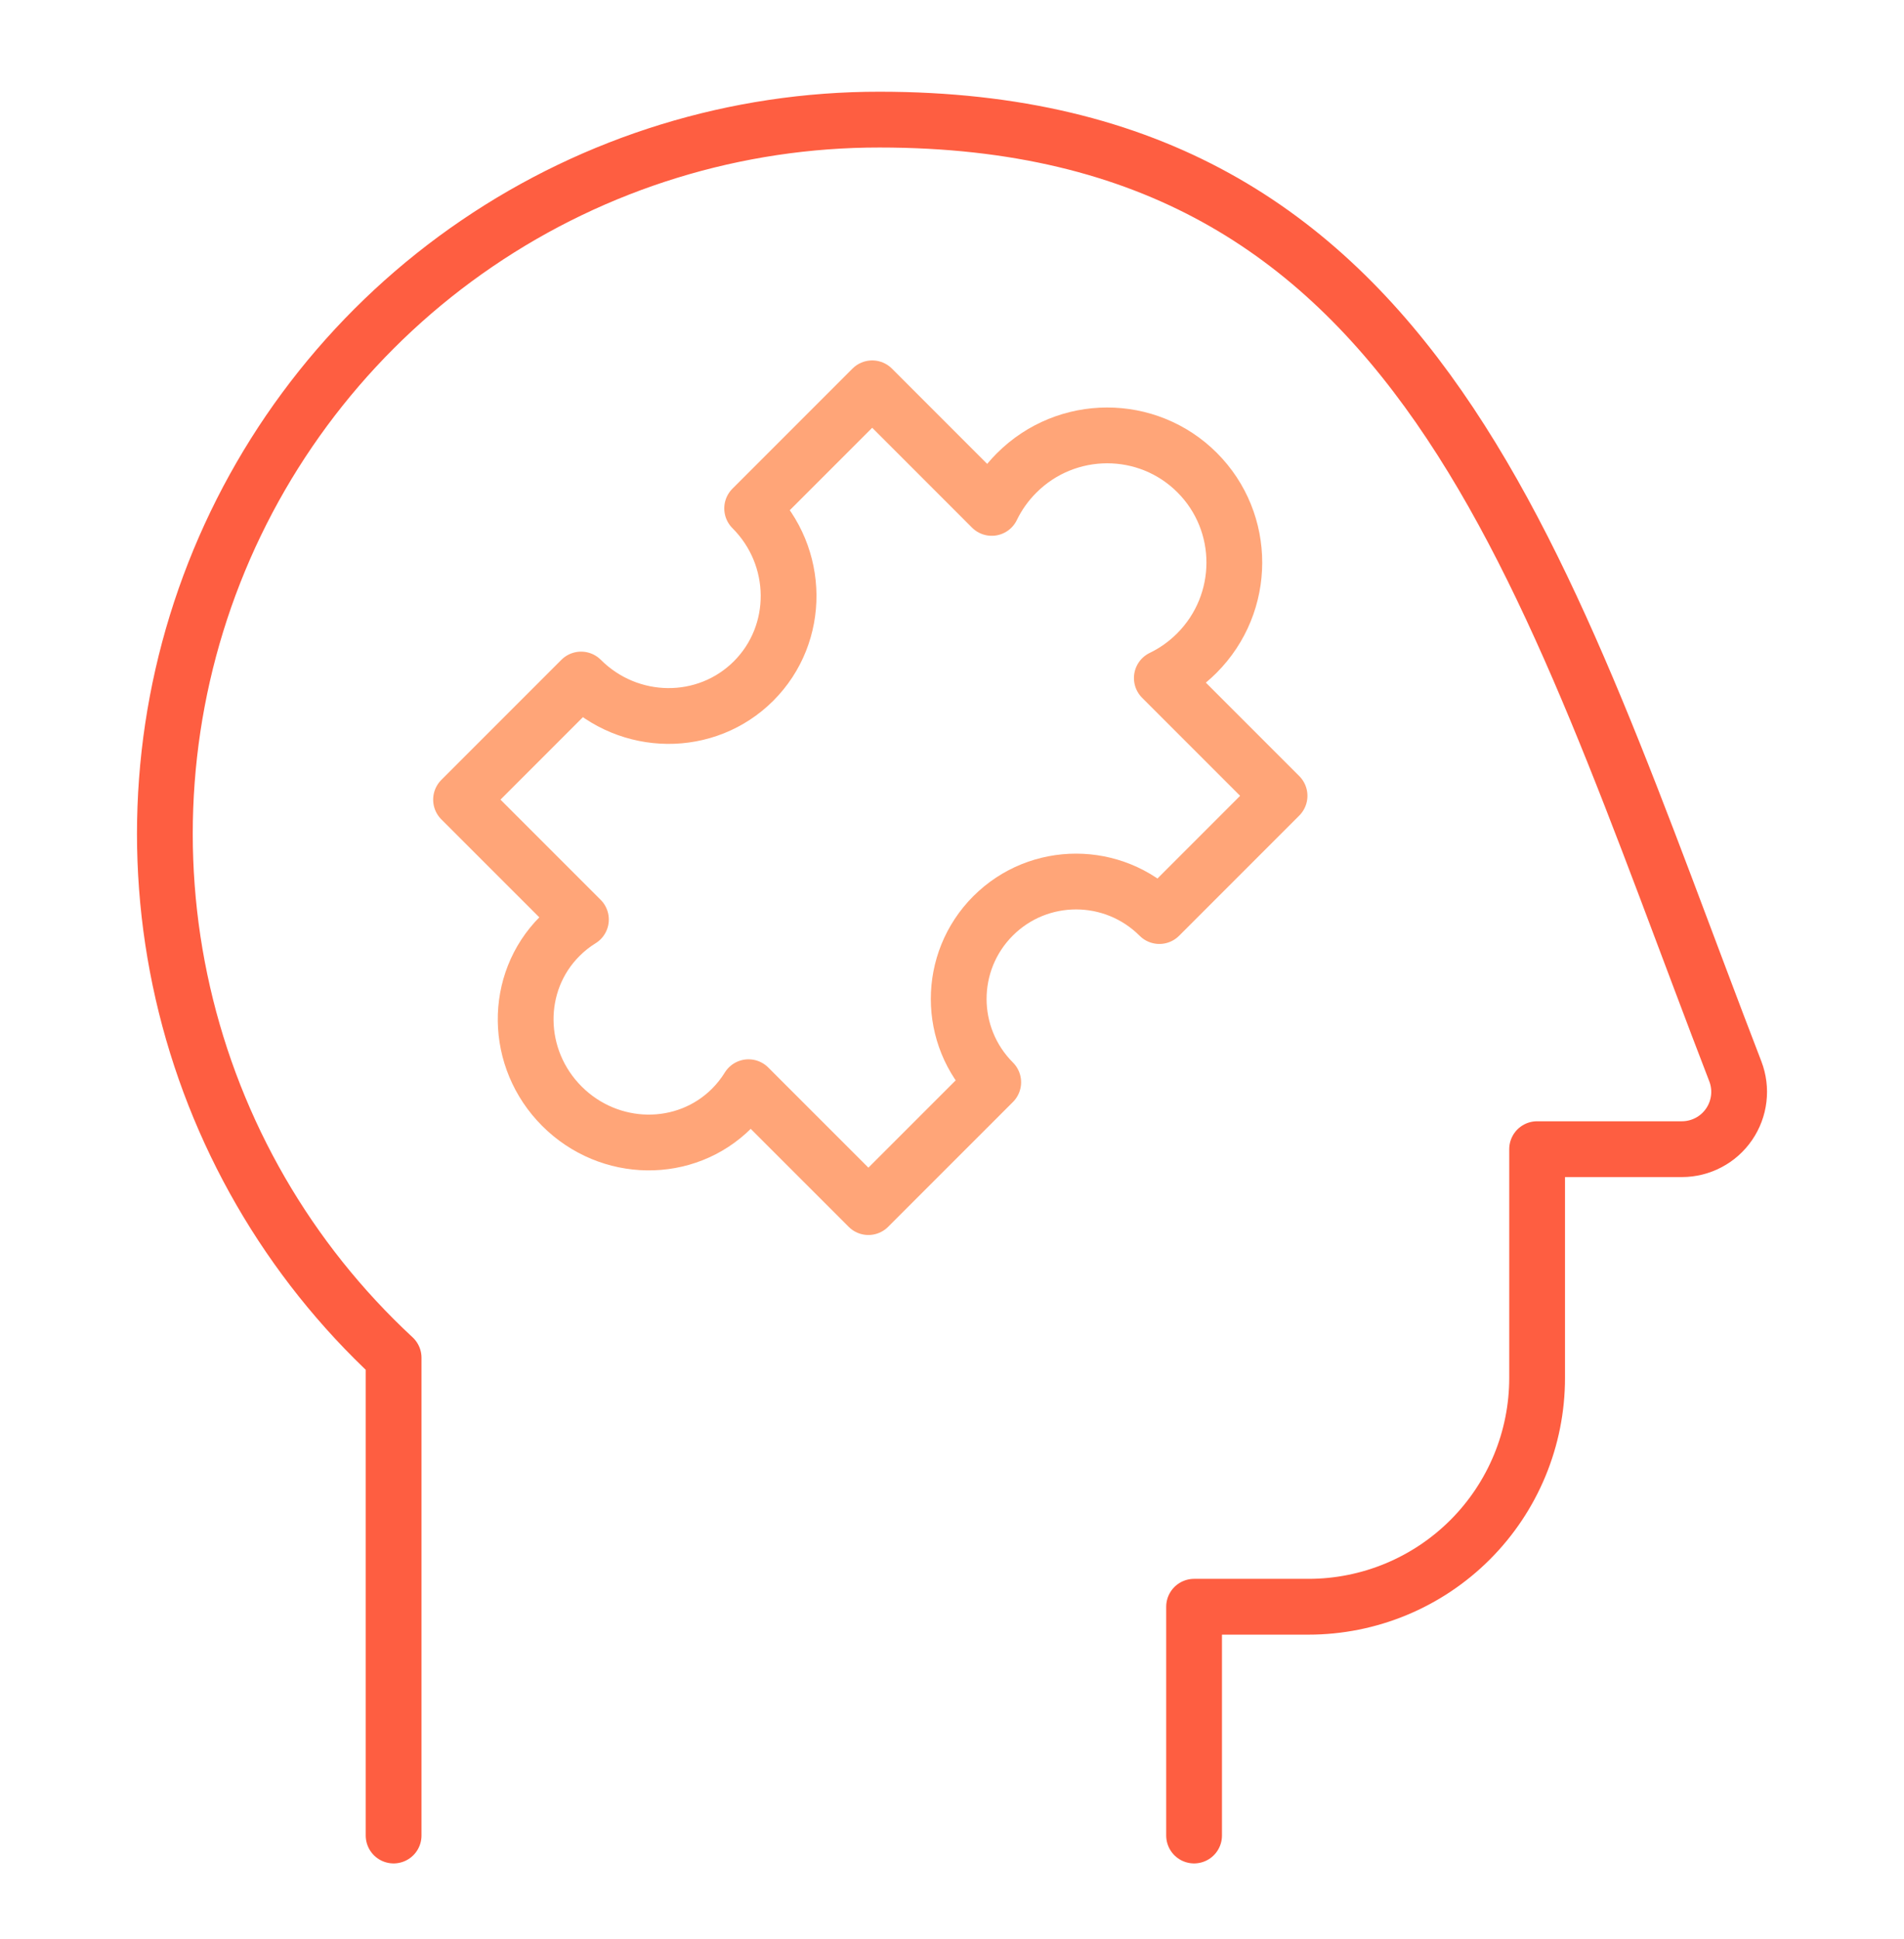
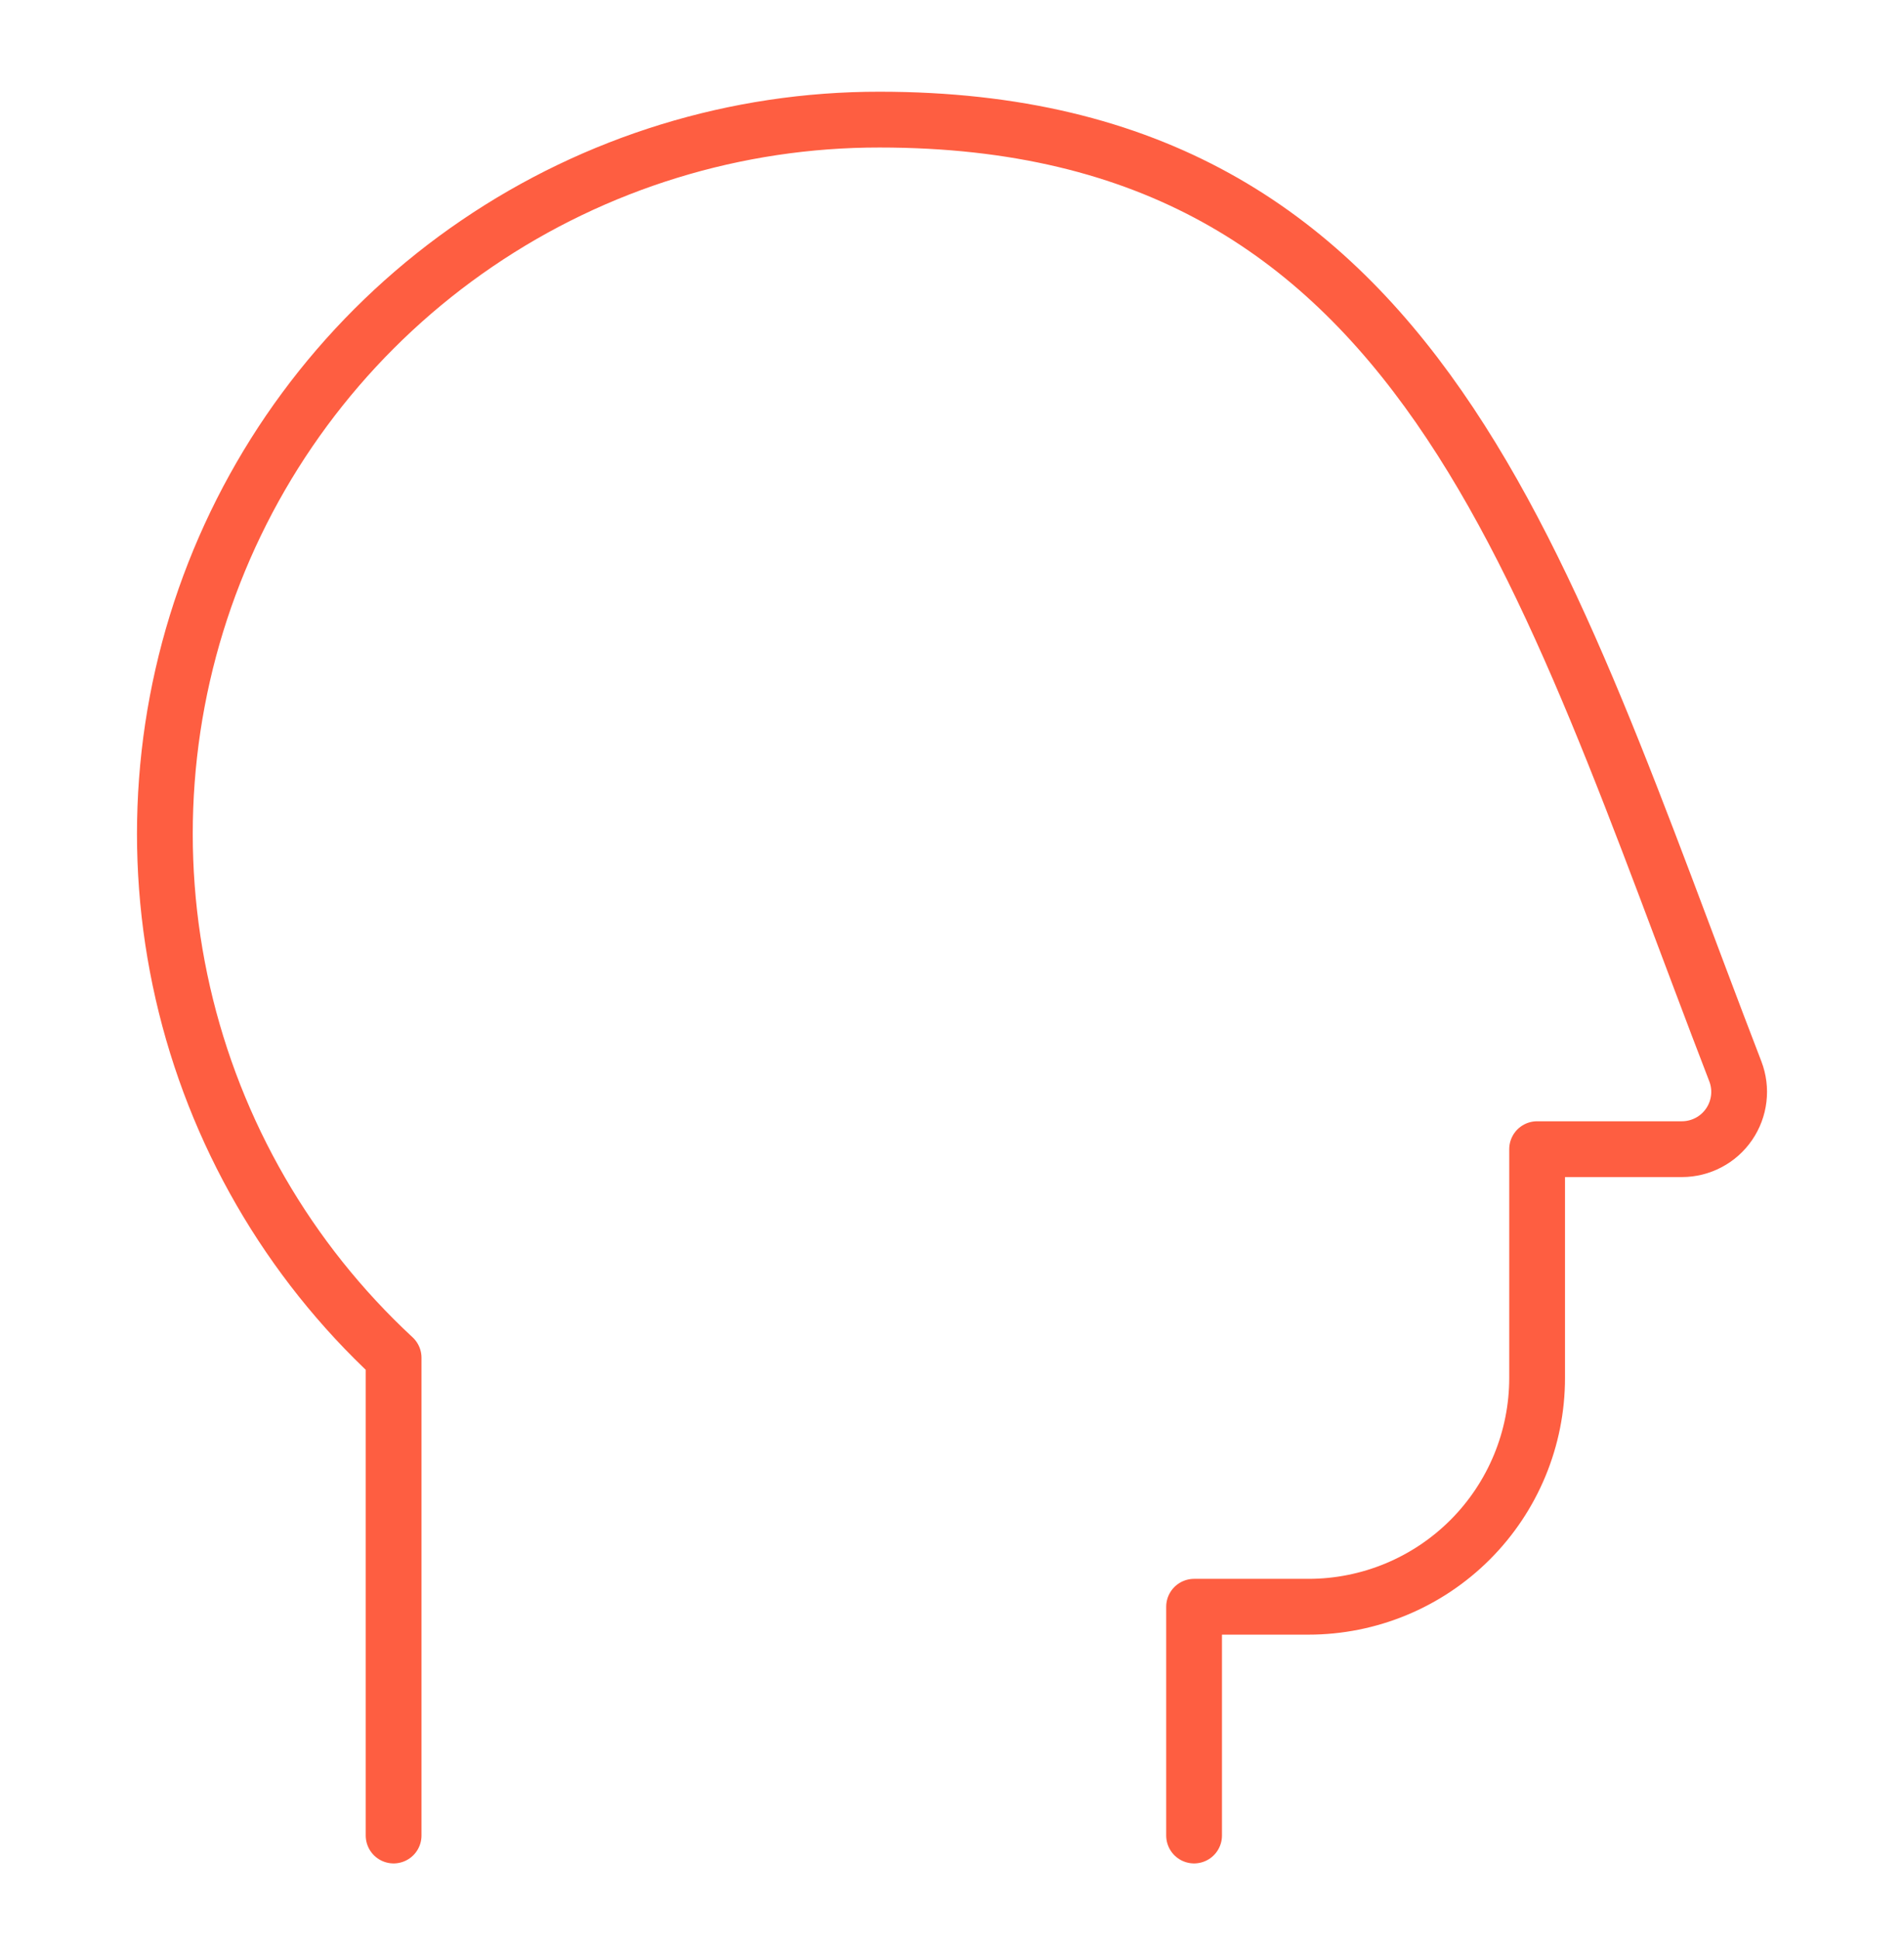
<svg xmlns="http://www.w3.org/2000/svg" width="55" height="56" viewBox="0 0 55 56" fill="none">
  <path d="M11.37 53.002V39.206C8.327 36.387 6.205 32.716 5.281 28.672C4.357 24.629 4.673 20.4 6.189 16.539C7.705 12.678 10.35 9.364 13.779 7.03C17.208 4.696 21.261 3.449 25.409 3.454C41.13 3.454 44.523 16.398 50.128 30.937C50.224 31.187 50.258 31.457 50.226 31.723C50.195 31.989 50.099 32.244 49.947 32.465C49.796 32.686 49.593 32.867 49.355 32.992C49.118 33.117 48.854 33.183 48.586 33.183H44.402V39.79C44.402 41.542 43.706 43.222 42.467 44.461C41.228 45.7 39.548 46.396 37.796 46.396H34.493V53.002" stroke="#FE5E41" stroke-width="1.611" stroke-linecap="round" stroke-linejoin="round" />
-   <path d="M34.57 18.862C34.267 19.164 33.926 19.403 33.561 19.579L36.962 22.98L33.49 26.452C32.162 25.125 30.011 25.122 28.686 26.447C27.361 27.772 27.363 29.923 28.691 31.251L25.085 34.856L21.622 31.394C21.488 31.611 21.327 31.816 21.139 32.005C19.801 33.343 17.604 33.315 16.232 31.943C14.86 30.571 14.832 28.374 16.17 27.036C16.358 26.848 16.563 26.686 16.781 26.552L13.318 23.09L16.786 19.622C18.174 21.009 20.404 21.028 21.769 19.664C23.133 18.299 23.114 16.068 21.727 14.681L25.195 11.213L28.648 14.666C28.824 14.302 29.064 13.96 29.366 13.658C30.809 12.215 33.144 12.21 34.581 13.647C36.018 15.084 36.013 17.418 34.57 18.862Z" stroke="#FFA578" stroke-width="1.611" stroke-linejoin="round" />
</svg>